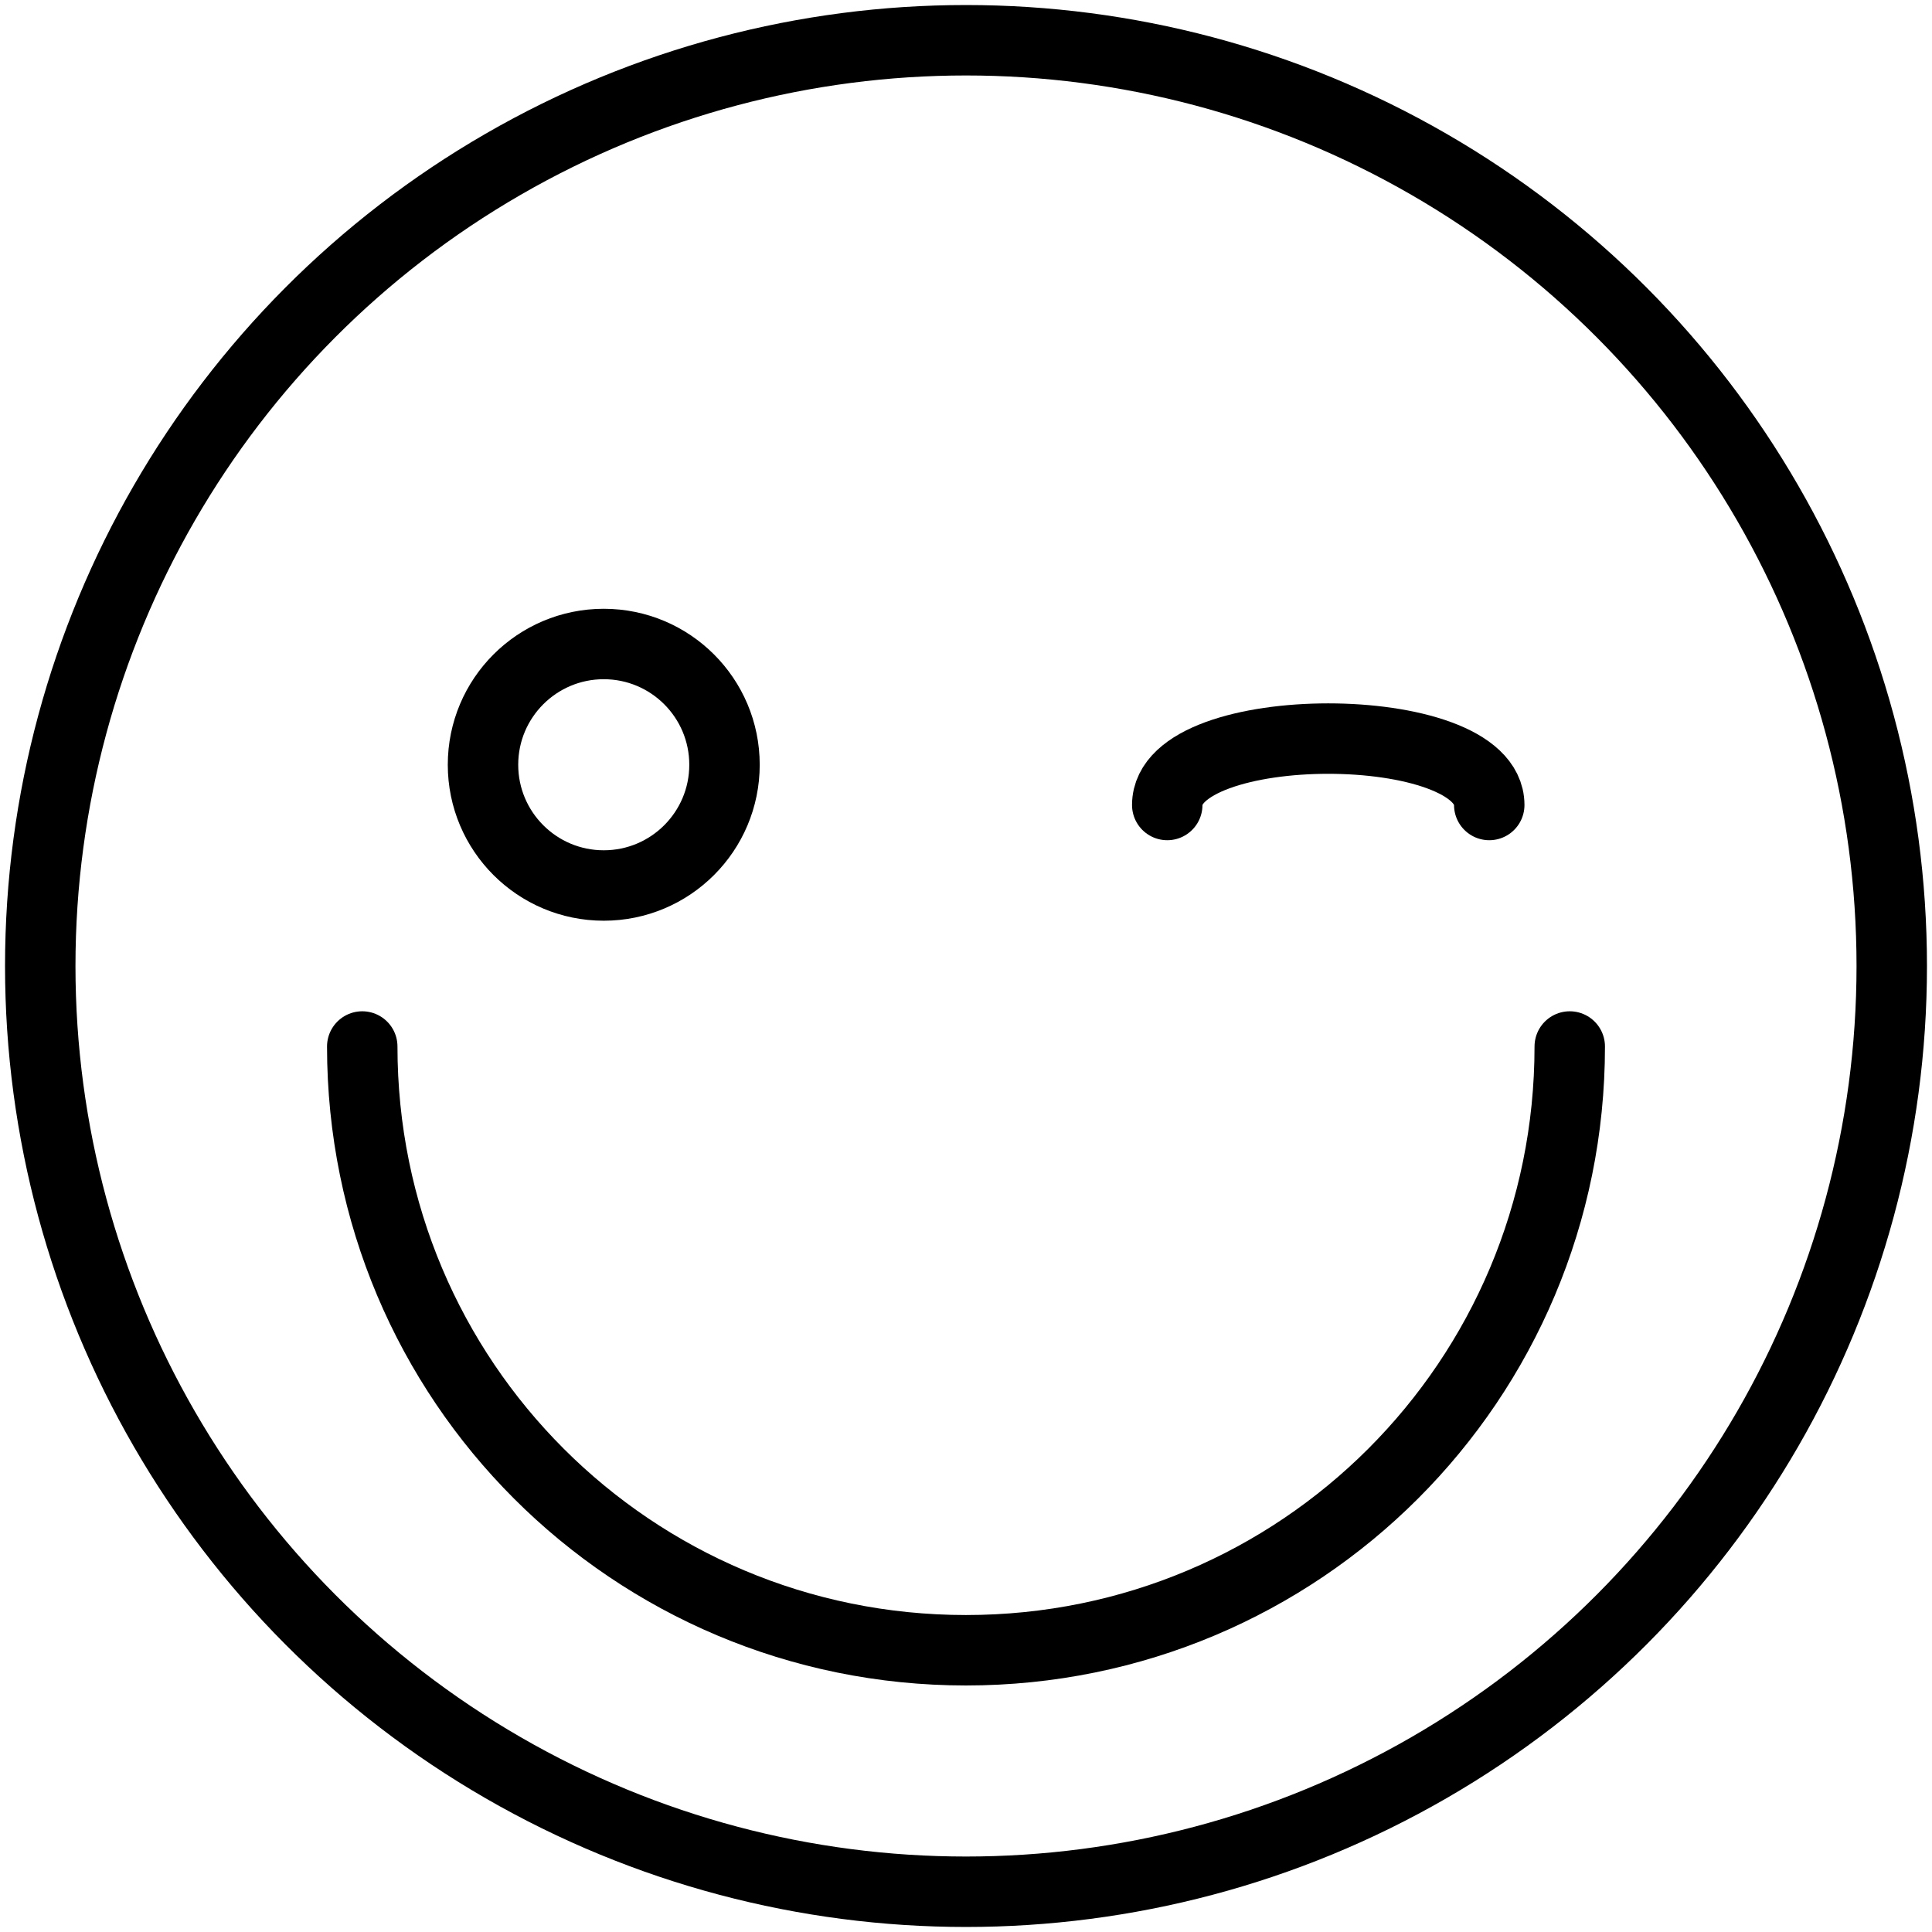
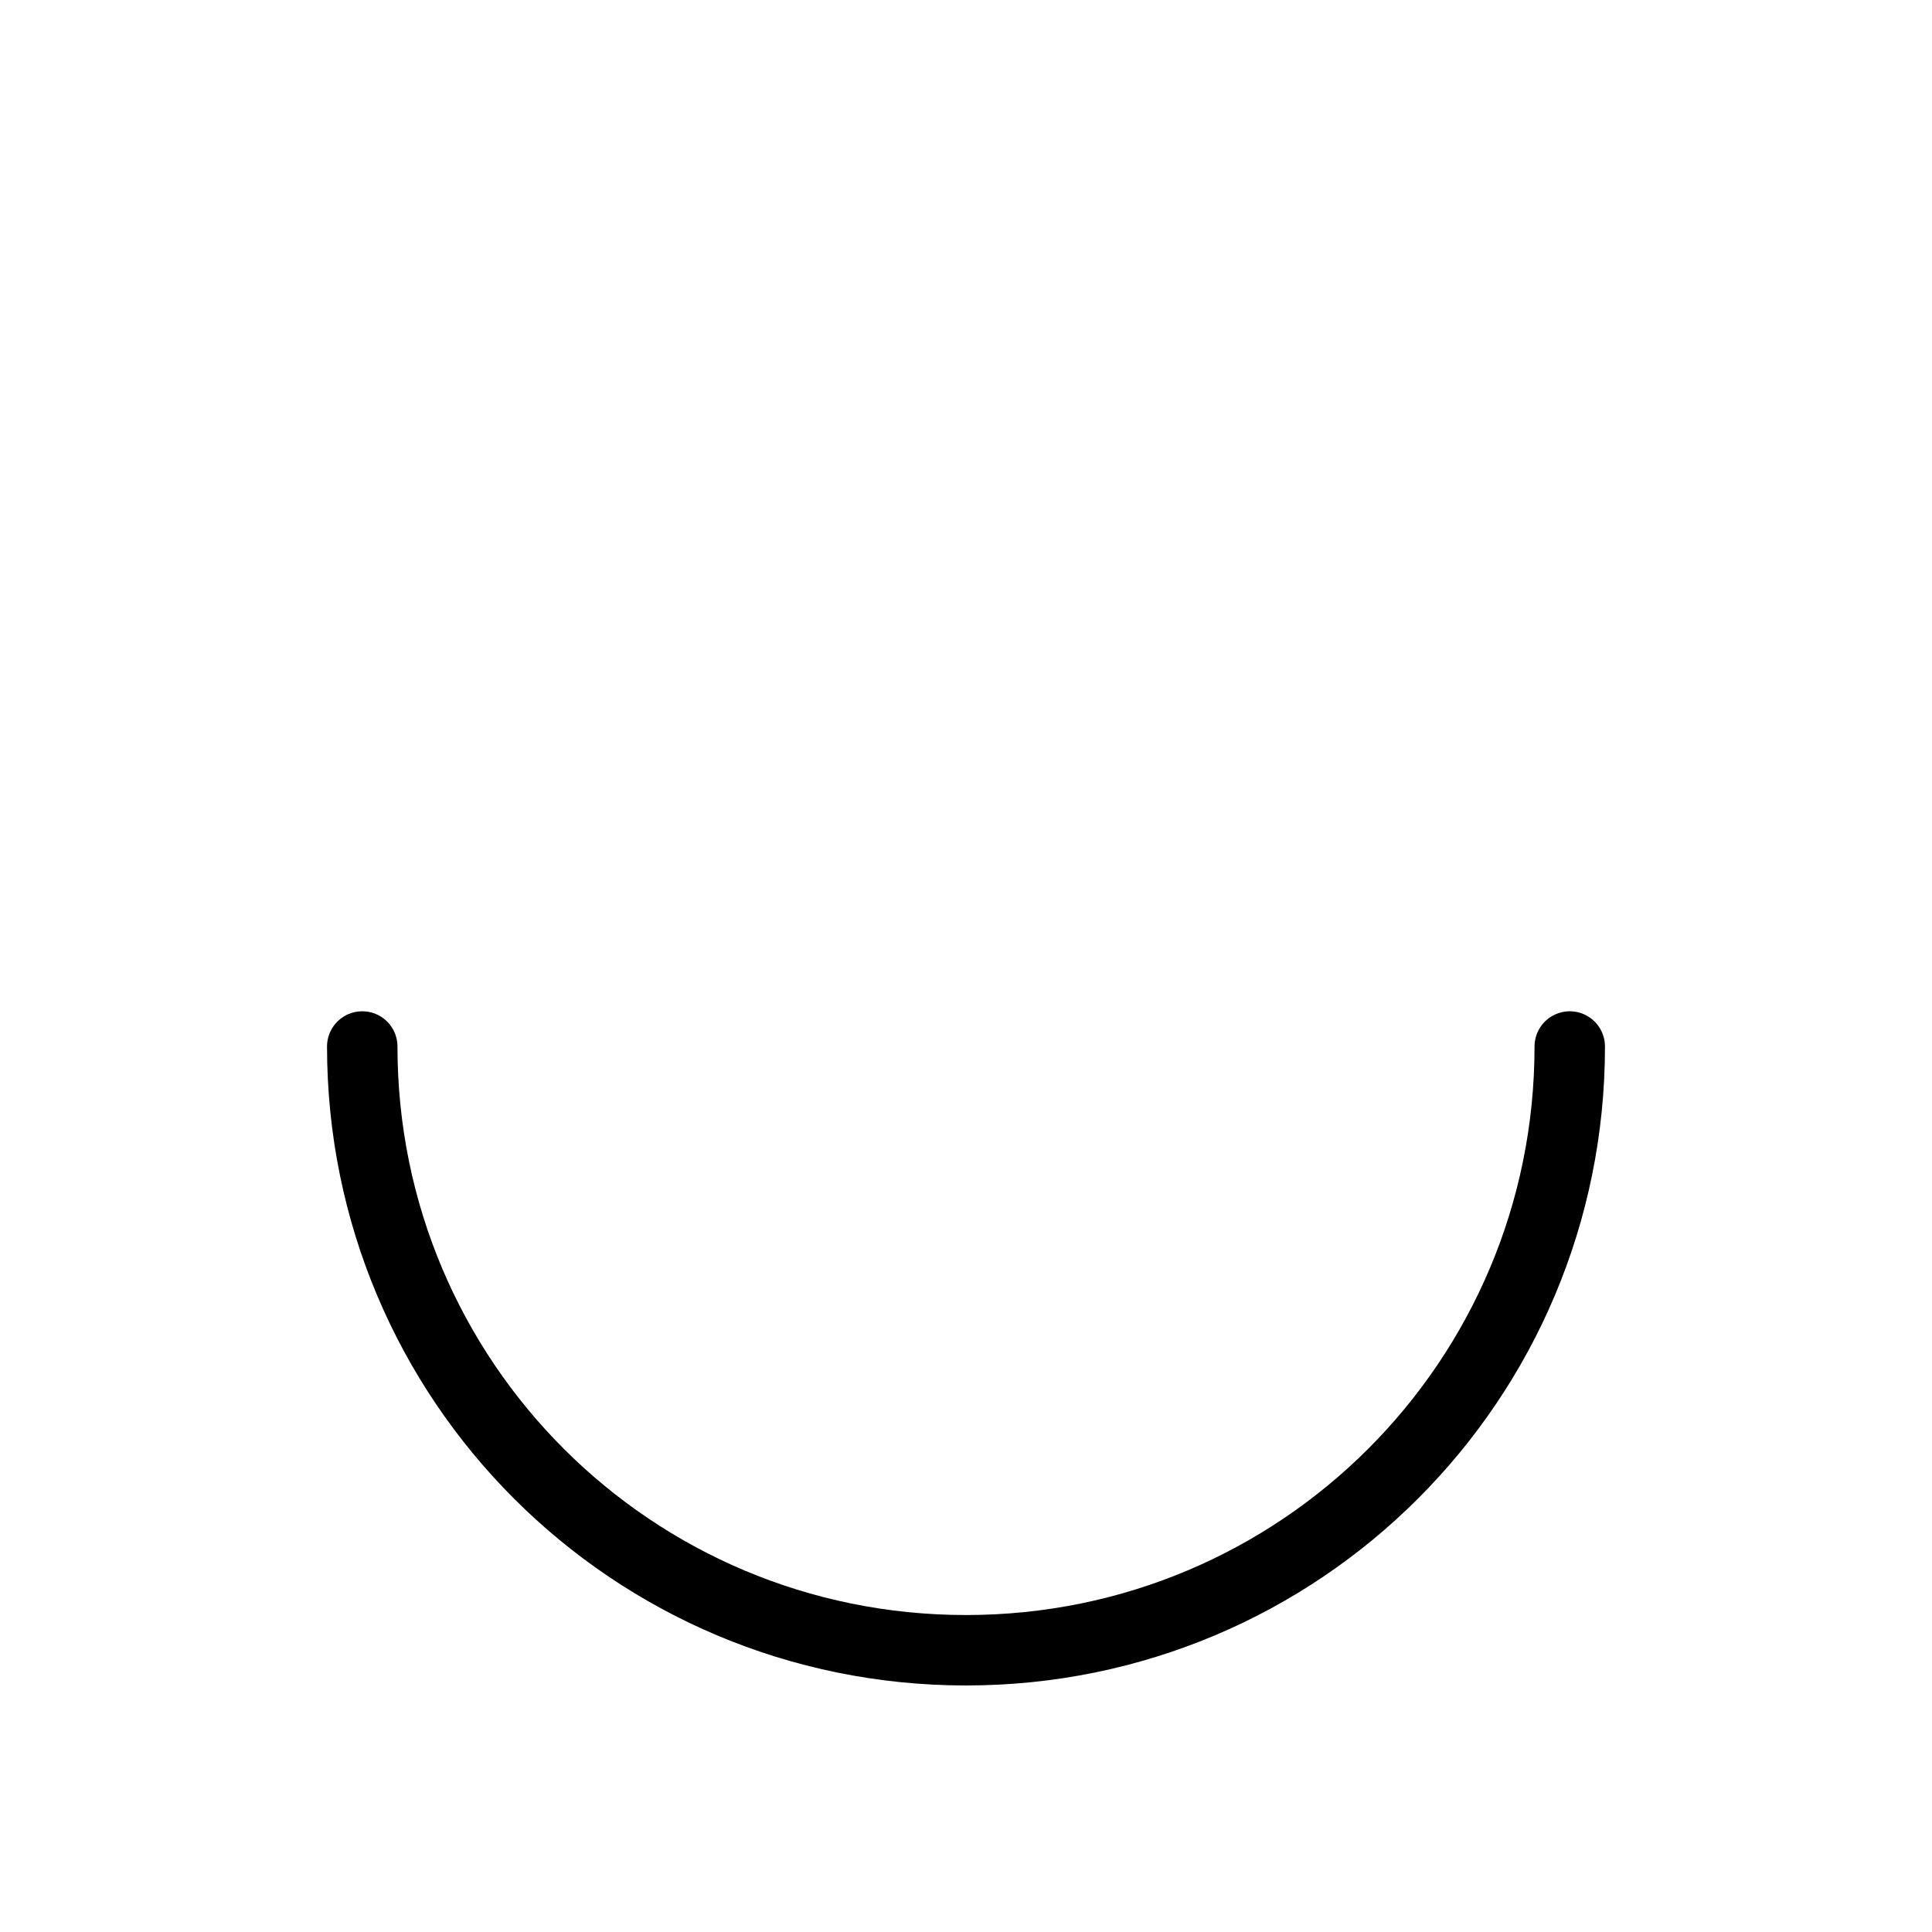
<svg xmlns="http://www.w3.org/2000/svg" version="1.1" id="Ebene_1" x="0px" y="0px" viewBox="0 0 96 96" style="enable-background:new 0 0 96 96;" xml:space="preserve">
  <style type="text/css">
	.st0{fill:none;stroke:#000000;stroke-width:3.5;stroke-linecap:round;stroke-linejoin:round;stroke-miterlimit:10;}
</style>
  <g>
-     <circle class="st0" cx="48" cy="48" r="46" />
    <path class="st0" d="M78,52c0,16.6-13.4,30-30,30S18,68.6,18,52" />
-     <path class="st0" d="M74,40c0-4.4-16-4.4-16,0" />
-     <circle class="st0" cx="30" cy="38" r="6" />
  </g>
</svg>